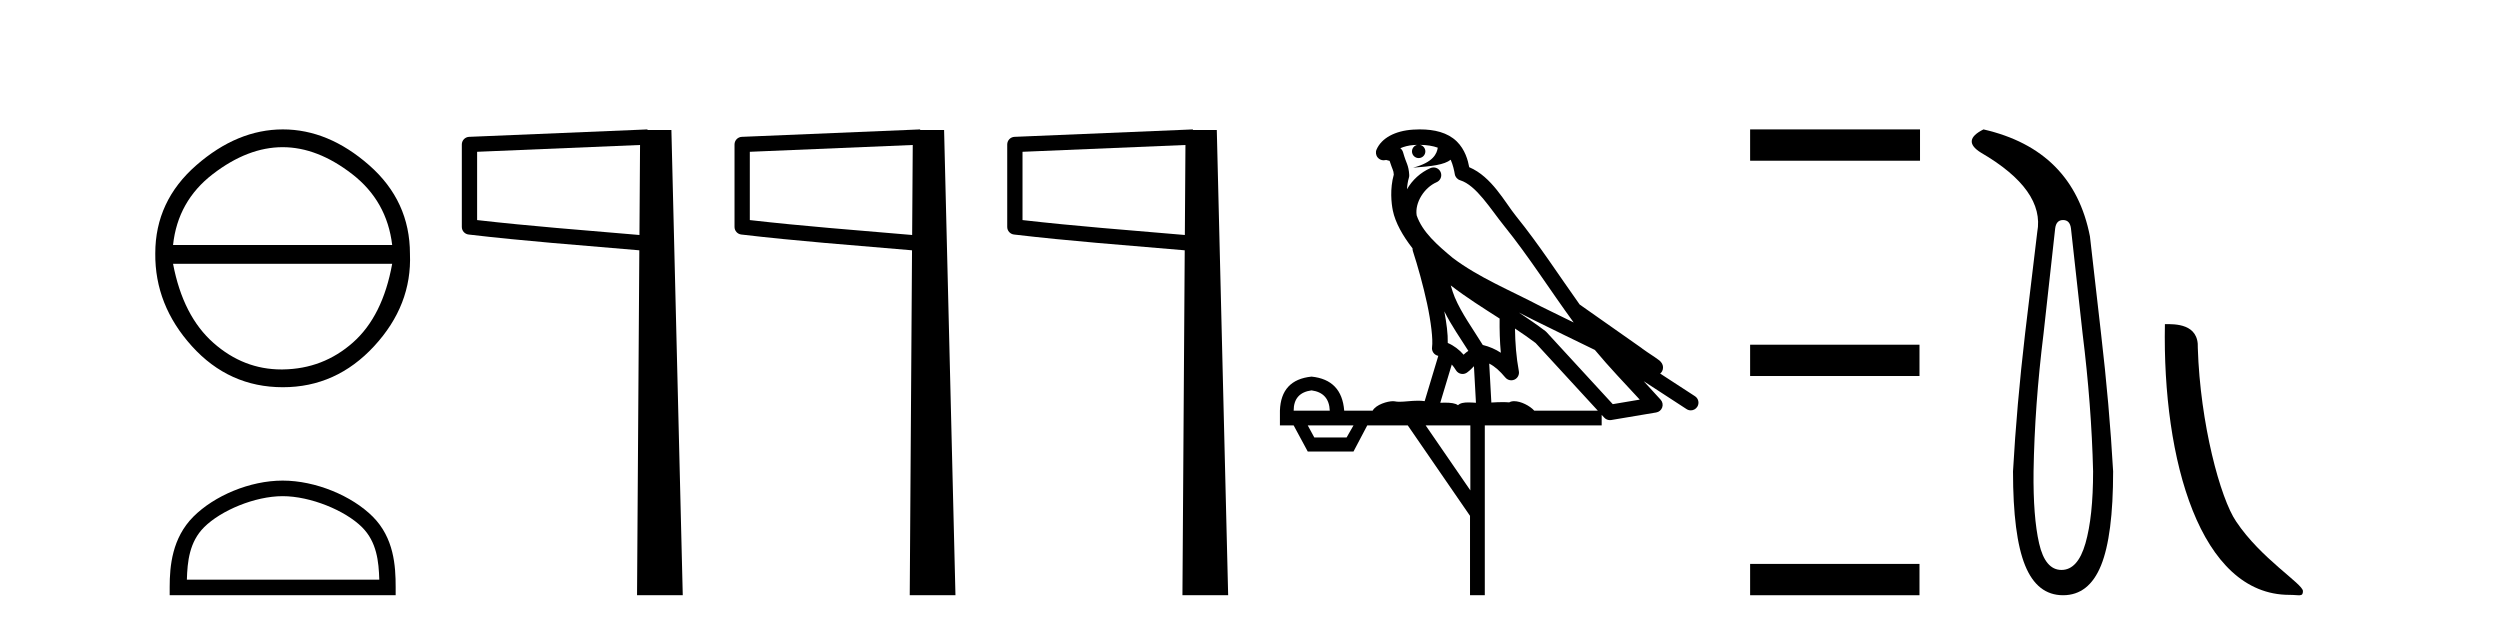
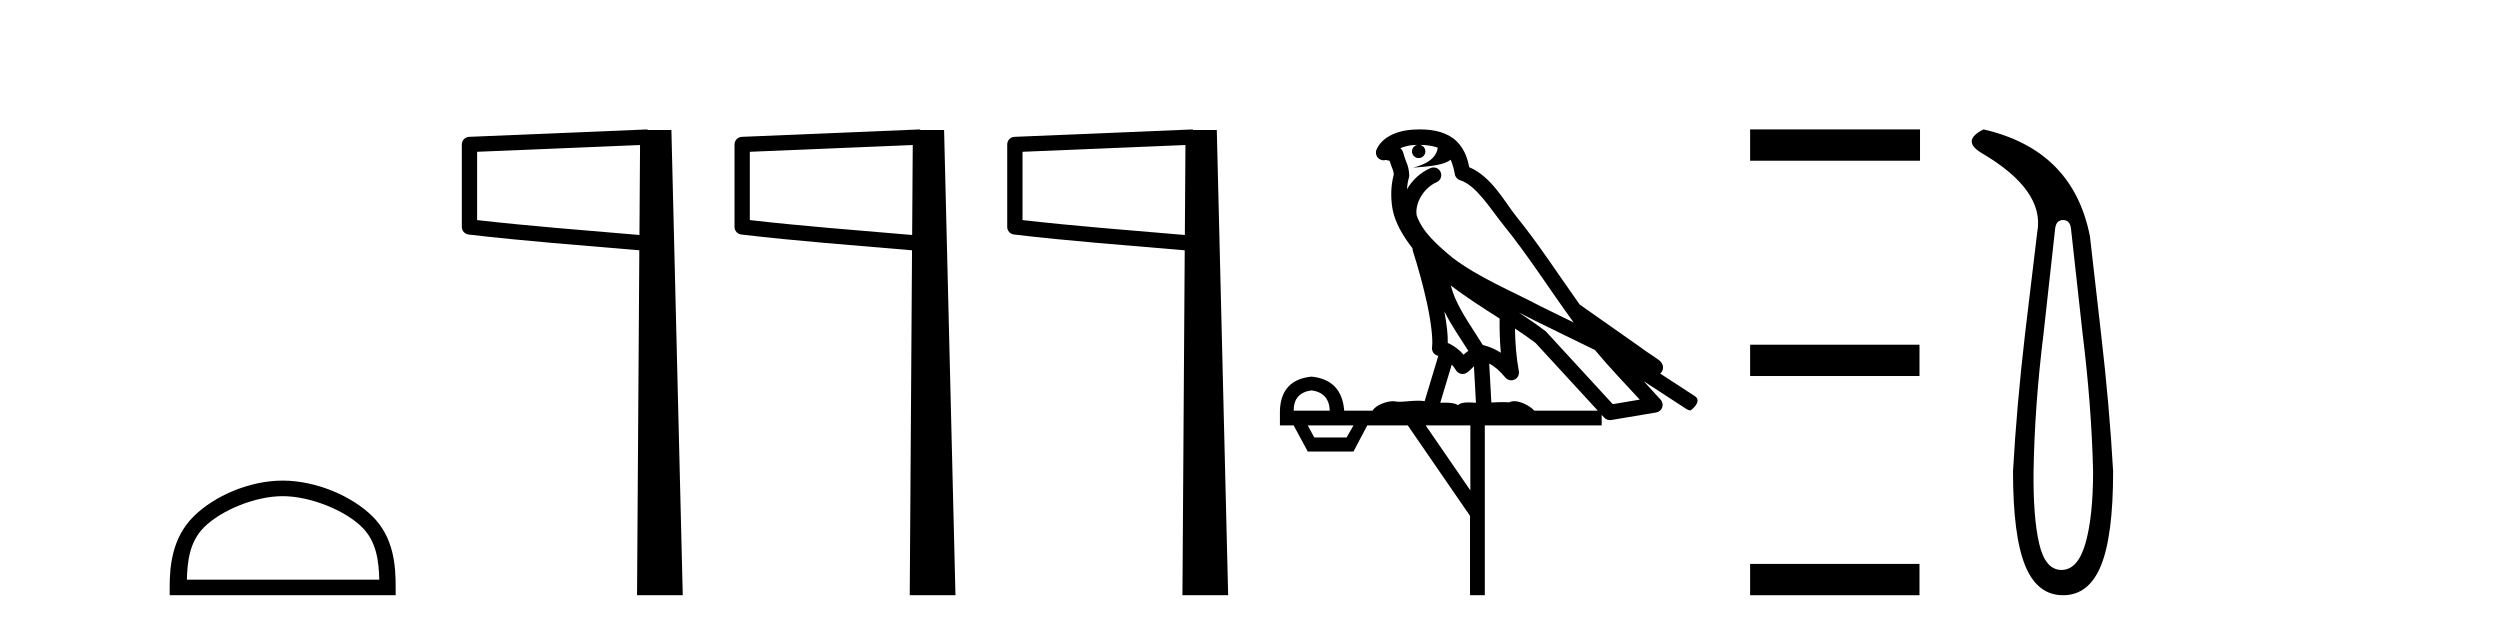
<svg xmlns="http://www.w3.org/2000/svg" width="163.0" height="41.0">
-   <path d="M 18.427 9.596 Q 20.694 9.596 22.962 11.352 Q 25.229 13.108 25.57 15.972 L 11.283 15.972 Q 11.59 13.108 13.875 11.352 Q 16.159 9.596 18.427 9.596 ZM 25.57 17.2 Q 24.956 20.609 23.013 22.331 Q 21.069 24.053 18.444 24.087 Q 18.396 24.088 18.348 24.088 Q 15.883 24.088 13.926 22.365 Q 11.931 20.609 11.283 17.2 ZM 18.444 8.437 Q 15.477 8.437 12.801 10.772 Q 10.124 13.108 10.124 16.518 Q 10.09 19.893 12.511 22.57 Q 14.932 25.247 18.444 25.247 Q 21.922 25.247 24.394 22.57 Q 26.866 19.893 26.729 16.552 Q 26.729 13.108 24.07 10.772 Q 21.41 8.437 18.444 8.437 Z" style="fill:#000000;stroke:none" />
  <path d="M 18.43 32.35 C 20.242 32.35 22.511 33.281 23.609 34.378 C 24.569 35.339 24.694 36.612 24.73 37.795 L 12.184 37.795 C 12.219 36.612 12.345 35.339 13.305 34.378 C 14.403 33.281 16.618 32.35 18.43 32.35 ZM 18.43 31.335 C 16.28 31.335 13.967 32.329 12.611 33.684 C 11.221 35.075 11.063 36.906 11.063 38.275 L 11.063 38.809 L 25.797 38.809 L 25.797 38.275 C 25.797 36.906 25.693 35.075 24.303 33.684 C 22.947 32.329 20.58 31.335 18.43 31.335 Z" style="fill:#000000;stroke:none" />
  <path d="M 41.731 9.453 L 41.692 15.321 L 41.687 15.321 C 37.888 14.995 34.604 14.748 31.108 14.349 L 31.108 9.897 L 41.731 9.453 ZM 42.213 8.437 L 41.715 8.459 L 30.59 8.922 C 30.323 8.932 30.112 9.15 30.111 9.418 L 30.111 14.795 C 30.11 15.048 30.3 15.262 30.552 15.291 C 34.243 15.725 37.649 15.973 41.602 16.313 L 41.684 16.321 L 41.535 38.809 L 44.516 38.809 L 43.775 8.475 L 42.216 8.475 L 42.213 8.437 Z" style="fill:#000000;stroke:none" />
  <path d="M 59.511 9.453 L 59.472 15.321 L 59.467 15.321 C 55.668 14.995 52.384 14.748 48.888 14.349 L 48.888 9.897 L 59.511 9.453 ZM 59.993 8.437 L 59.495 8.459 L 48.37 8.922 C 48.103 8.932 47.892 9.15 47.891 9.418 L 47.891 14.795 C 47.89 15.048 48.08 15.262 48.332 15.291 C 52.023 15.725 55.429 15.973 59.382 16.313 L 59.464 16.321 L 59.315 38.809 L 62.296 38.809 L 61.555 8.475 L 59.996 8.475 L 59.993 8.437 Z" style="fill:#000000;stroke:none" />
  <path d="M 77.291 9.453 L 77.252 15.321 L 77.247 15.321 C 73.448 14.995 70.164 14.748 66.668 14.349 L 66.668 9.897 L 77.291 9.453 ZM 77.773 8.437 L 77.274 8.459 L 66.15 8.922 C 65.883 8.932 65.672 9.15 65.671 9.418 L 65.671 14.795 C 65.67 15.048 65.86 15.262 66.112 15.291 C 69.803 15.725 73.209 15.973 77.162 16.313 L 77.244 16.321 L 77.095 38.809 L 80.076 38.809 L 79.335 8.475 L 77.776 8.475 L 77.773 8.437 Z" style="fill:#000000;stroke:none" />
-   <path d="M 92.575 9.444 C 93.028 9.448 93.427 9.513 93.742 9.628 C 93.69 10.005 93.458 10.588 92.135 10.932 C 93.366 10.843 94.17 10.742 94.585 10.414 C 94.735 10.752 94.816 11.134 94.852 11.353 C 94.883 11.541 95.018 11.696 95.2 11.752 C 96.254 12.075 97.181 13.629 98.07 14.728 C 99.672 16.707 101.058 18.912 102.604 21.026 C 101.891 20.676 101.178 20.326 100.461 19.976 C 98.467 18.928 96.421 18.102 94.713 16.81 C 93.72 15.983 92.736 15.129 92.366 14.04 C 92.239 13.201 92.867 12.229 93.661 11.883 C 93.878 11.792 94.003 11.563 93.962 11.332 C 93.921 11.1 93.724 10.928 93.489 10.918 C 93.482 10.918 93.475 10.918 93.468 10.918 C 93.396 10.918 93.325 10.933 93.26 10.963 C 92.624 11.24 92.08 11.735 91.735 12.342 C 91.751 12.085 91.788 11.822 91.861 11.585 C 91.878 11.529 91.885 11.47 91.882 11.411 C 91.865 11.099 91.812 10.882 91.744 10.698 C 91.675 10.514 91.601 10.35 91.478 9.924 C 91.448 9.821 91.386 9.73 91.301 9.665 C 91.537 9.561 91.834 9.477 92.191 9.454 C 92.263 9.449 92.332 9.449 92.402 9.447 L 92.402 9.447 C 92.207 9.49 92.061 9.664 92.061 9.872 C 92.061 10.112 92.256 10.307 92.497 10.307 C 92.737 10.307 92.933 10.112 92.933 9.872 C 92.933 9.658 92.778 9.481 92.575 9.444 ZM 94.589 18.609 C 95.61 19.396 96.703 20.083 97.775 20.769 C 97.766 21.509 97.785 22.253 97.854 22.999 C 97.505 22.771 97.121 22.6 96.677 22.492 C 96.017 21.42 95.293 20.432 94.851 19.384 C 94.759 19.167 94.673 18.896 94.589 18.609 ZM 94.169 20.299 C 94.63 21.223 95.217 22.054 95.736 22.877 C 95.636 22.944 95.546 23.014 95.475 23.082 C 95.456 23.099 95.446 23.111 95.429 23.128 C 95.144 22.8 94.796 22.534 94.394 22.361 C 94.409 21.773 94.314 21.065 94.169 20.299 ZM 99.03 20.376 L 99.03 20.376 C 99.359 20.539 99.686 20.703 100.008 20.872 C 100.012 20.874 100.017 20.876 100.021 20.878 C 101.338 21.52 102.653 22.18 103.985 22.816 C 104.924 23.947 105.937 24.996 106.912 26.055 C 106.325 26.154 105.738 26.252 105.152 26.351 C 103.71 24.783 102.269 23.216 100.827 21.648 C 100.807 21.626 100.785 21.606 100.761 21.588 C 100.198 21.162 99.616 20.763 99.03 20.376 ZM 94.656 23.766 C 94.754 23.877 94.845 24.001 94.929 24.141 C 95.002 24.261 95.121 24.345 95.259 24.373 C 95.292 24.38 95.326 24.383 95.359 24.383 C 95.464 24.383 95.567 24.35 95.653 24.288 C 95.864 24.135 95.992 23.989 96.101 23.876 L 96.232 26.261 C 96.063 26.25 95.892 26.239 95.732 26.239 C 95.451 26.239 95.203 26.275 95.061 26.42 C 94.892 26.29 94.587 26.253 94.21 26.253 C 94.113 26.253 94.011 26.256 93.905 26.26 L 94.656 23.766 ZM 85.513 25.452 C 86.275 25.556 86.671 25.997 86.701 26.774 L 84.347 26.774 C 84.347 25.997 84.736 25.556 85.513 25.452 ZM 98.777 21.42 L 98.777 21.42 C 99.239 21.727 99.691 22.039 100.123 22.365 C 101.475 23.835 102.826 25.304 104.177 26.774 L 100.033 26.774 C 99.744 26.454 99.158 26.157 98.723 26.157 C 98.6 26.157 98.489 26.181 98.4 26.235 C 98.262 26.223 98.117 26.218 97.968 26.218 C 97.732 26.218 97.486 26.23 97.236 26.245 L 97.097 23.705 L 97.097 23.705 C 97.475 23.898 97.784 24.18 98.152 24.618 C 98.25 24.734 98.391 24.796 98.536 24.796 C 98.608 24.796 98.681 24.78 98.75 24.748 C 98.956 24.651 99.07 24.427 99.029 24.203 C 98.859 23.286 98.79 22.359 98.777 21.42 ZM 88.247 27.738 L 87.799 28.522 L 85.692 28.522 L 85.266 27.738 ZM 95.867 27.738 L 95.867 31.974 L 92.954 27.738 ZM 92.587 8.437 C 92.571 8.437 92.555 8.437 92.538 8.437 C 92.402 8.438 92.265 8.443 92.127 8.452 L 92.127 8.452 C 90.956 8.528 90.077 9.003 89.752 9.749 C 89.676 9.923 89.705 10.125 89.827 10.271 C 89.923 10.387 90.065 10.451 90.212 10.451 C 90.25 10.451 90.289 10.447 90.327 10.438 C 90.357 10.431 90.363 10.427 90.368 10.427 C 90.375 10.427 90.381 10.432 90.419 10.441 C 90.456 10.449 90.518 10.467 90.602 10.489 C 90.693 10.772 90.763 10.942 90.803 11.049 C 90.849 11.17 90.863 11.213 90.875 11.386 C 90.614 12.318 90.716 13.254 90.813 13.729 C 90.974 14.516 91.461 15.378 92.098 16.194 C 92.095 16.255 92.101 16.316 92.121 16.375 C 92.429 17.319 92.789 18.6 93.046 19.795 C 93.303 20.99 93.439 22.136 93.37 22.638 C 93.334 22.892 93.497 23.132 93.746 23.194 C 93.757 23.197 93.767 23.201 93.777 23.203 L 92.888 26.155 C 92.744 26.133 92.597 26.126 92.451 26.126 C 92.019 26.126 91.592 26.195 91.249 26.195 C 91.136 26.195 91.032 26.187 90.94 26.167 C 90.909 26.16 90.87 26.157 90.825 26.157 C 90.467 26.157 89.717 26.375 89.497 26.774 L 87.642 26.774 C 87.537 25.429 86.828 24.69 85.513 24.555 C 84.183 24.69 83.496 25.429 83.451 26.774 L 83.451 27.738 L 84.347 27.738 L 85.266 29.441 L 88.247 29.441 L 89.144 27.738 L 91.788 27.738 L 95.845 33.632 L 95.845 38.809 L 96.809 38.809 L 96.809 27.738 L 104.429 27.738 L 104.429 27.048 C 104.485 27.109 104.541 27.17 104.597 27.23 C 104.693 27.335 104.827 27.392 104.966 27.392 C 104.994 27.392 105.021 27.39 105.049 27.386 C 106.028 27.221 107.006 27.057 107.985 26.893 C 108.166 26.863 108.315 26.737 108.376 26.564 C 108.437 26.392 108.399 26.2 108.277 26.064 C 107.911 25.655 107.541 25.253 107.17 24.854 L 107.17 24.854 L 109.965 26.674 C 110.049 26.729 110.144 26.756 110.238 26.756 C 110.402 26.756 110.563 26.675 110.659 26.527 C 110.811 26.295 110.745 25.984 110.512 25.833 L 108.243 24.356 C 108.291 24.317 108.338 24.268 108.372 24.202 C 108.453 24.047 108.432 23.886 108.405 23.803 C 108.378 23.72 108.348 23.679 108.325 23.647 C 108.231 23.519 108.183 23.498 108.116 23.446 C 108.05 23.395 107.976 23.343 107.895 23.288 C 107.734 23.178 107.548 23.056 107.388 22.949 C 107.228 22.842 107.077 22.73 107.072 22.726 C 107.057 22.711 107.04 22.698 107.023 22.686 C 105.685 21.745 104.347 20.805 103.01 19.865 C 103.005 19.862 103 19.86 102.996 19.857 C 101.637 17.95 100.35 15.95 98.85 14.096 C 98.12 13.194 97.268 11.524 95.793 10.901 C 95.711 10.459 95.528 9.754 94.977 9.217 C 94.381 8.638 93.519 8.437 92.587 8.437 Z" style="fill:#000000;stroke:none" />
+   <path d="M 92.575 9.444 C 93.028 9.448 93.427 9.513 93.742 9.628 C 93.69 10.005 93.458 10.588 92.135 10.932 C 93.366 10.843 94.17 10.742 94.585 10.414 C 94.735 10.752 94.816 11.134 94.852 11.353 C 94.883 11.541 95.018 11.696 95.2 11.752 C 96.254 12.075 97.181 13.629 98.07 14.728 C 99.672 16.707 101.058 18.912 102.604 21.026 C 101.891 20.676 101.178 20.326 100.461 19.976 C 98.467 18.928 96.421 18.102 94.713 16.81 C 93.72 15.983 92.736 15.129 92.366 14.04 C 92.239 13.201 92.867 12.229 93.661 11.883 C 93.878 11.792 94.003 11.563 93.962 11.332 C 93.921 11.1 93.724 10.928 93.489 10.918 C 93.482 10.918 93.475 10.918 93.468 10.918 C 93.396 10.918 93.325 10.933 93.26 10.963 C 92.624 11.24 92.08 11.735 91.735 12.342 C 91.751 12.085 91.788 11.822 91.861 11.585 C 91.878 11.529 91.885 11.47 91.882 11.411 C 91.865 11.099 91.812 10.882 91.744 10.698 C 91.675 10.514 91.601 10.35 91.478 9.924 C 91.448 9.821 91.386 9.73 91.301 9.665 C 91.537 9.561 91.834 9.477 92.191 9.454 C 92.263 9.449 92.332 9.449 92.402 9.447 L 92.402 9.447 C 92.207 9.49 92.061 9.664 92.061 9.872 C 92.061 10.112 92.256 10.307 92.497 10.307 C 92.737 10.307 92.933 10.112 92.933 9.872 C 92.933 9.658 92.778 9.481 92.575 9.444 ZM 94.589 18.609 C 95.61 19.396 96.703 20.083 97.775 20.769 C 97.766 21.509 97.785 22.253 97.854 22.999 C 97.505 22.771 97.121 22.6 96.677 22.492 C 96.017 21.42 95.293 20.432 94.851 19.384 C 94.759 19.167 94.673 18.896 94.589 18.609 ZM 94.169 20.299 C 94.63 21.223 95.217 22.054 95.736 22.877 C 95.636 22.944 95.546 23.014 95.475 23.082 C 95.456 23.099 95.446 23.111 95.429 23.128 C 95.144 22.8 94.796 22.534 94.394 22.361 C 94.409 21.773 94.314 21.065 94.169 20.299 ZM 99.03 20.376 L 99.03 20.376 C 99.359 20.539 99.686 20.703 100.008 20.872 C 100.012 20.874 100.017 20.876 100.021 20.878 C 101.338 21.52 102.653 22.18 103.985 22.816 C 104.924 23.947 105.937 24.996 106.912 26.055 C 106.325 26.154 105.738 26.252 105.152 26.351 C 103.71 24.783 102.269 23.216 100.827 21.648 C 100.807 21.626 100.785 21.606 100.761 21.588 C 100.198 21.162 99.616 20.763 99.03 20.376 ZM 94.656 23.766 C 94.754 23.877 94.845 24.001 94.929 24.141 C 95.002 24.261 95.121 24.345 95.259 24.373 C 95.292 24.38 95.326 24.383 95.359 24.383 C 95.464 24.383 95.567 24.35 95.653 24.288 C 95.864 24.135 95.992 23.989 96.101 23.876 L 96.232 26.261 C 96.063 26.25 95.892 26.239 95.732 26.239 C 95.451 26.239 95.203 26.275 95.061 26.42 C 94.892 26.29 94.587 26.253 94.21 26.253 C 94.113 26.253 94.011 26.256 93.905 26.26 L 94.656 23.766 ZM 85.513 25.452 C 86.275 25.556 86.671 25.997 86.701 26.774 L 84.347 26.774 C 84.347 25.997 84.736 25.556 85.513 25.452 ZM 98.777 21.42 L 98.777 21.42 C 99.239 21.727 99.691 22.039 100.123 22.365 C 101.475 23.835 102.826 25.304 104.177 26.774 L 100.033 26.774 C 99.744 26.454 99.158 26.157 98.723 26.157 C 98.6 26.157 98.489 26.181 98.4 26.235 C 98.262 26.223 98.117 26.218 97.968 26.218 C 97.732 26.218 97.486 26.23 97.236 26.245 L 97.097 23.705 L 97.097 23.705 C 97.475 23.898 97.784 24.18 98.152 24.618 C 98.25 24.734 98.391 24.796 98.536 24.796 C 98.608 24.796 98.681 24.78 98.75 24.748 C 98.956 24.651 99.07 24.427 99.029 24.203 C 98.859 23.286 98.79 22.359 98.777 21.42 ZM 88.247 27.738 L 87.799 28.522 L 85.692 28.522 L 85.266 27.738 ZM 95.867 27.738 L 95.867 31.974 L 92.954 27.738 ZM 92.587 8.437 C 92.571 8.437 92.555 8.437 92.538 8.437 C 92.402 8.438 92.265 8.443 92.127 8.452 L 92.127 8.452 C 90.956 8.528 90.077 9.003 89.752 9.749 C 89.676 9.923 89.705 10.125 89.827 10.271 C 89.923 10.387 90.065 10.451 90.212 10.451 C 90.25 10.451 90.289 10.447 90.327 10.438 C 90.357 10.431 90.363 10.427 90.368 10.427 C 90.375 10.427 90.381 10.432 90.419 10.441 C 90.456 10.449 90.518 10.467 90.602 10.489 C 90.693 10.772 90.763 10.942 90.803 11.049 C 90.849 11.17 90.863 11.213 90.875 11.386 C 90.614 12.318 90.716 13.254 90.813 13.729 C 90.974 14.516 91.461 15.378 92.098 16.194 C 92.095 16.255 92.101 16.316 92.121 16.375 C 92.429 17.319 92.789 18.6 93.046 19.795 C 93.303 20.99 93.439 22.136 93.37 22.638 C 93.334 22.892 93.497 23.132 93.746 23.194 C 93.757 23.197 93.767 23.201 93.777 23.203 L 92.888 26.155 C 92.744 26.133 92.597 26.126 92.451 26.126 C 92.019 26.126 91.592 26.195 91.249 26.195 C 91.136 26.195 91.032 26.187 90.94 26.167 C 90.909 26.16 90.87 26.157 90.825 26.157 C 90.467 26.157 89.717 26.375 89.497 26.774 L 87.642 26.774 C 87.537 25.429 86.828 24.69 85.513 24.555 C 84.183 24.69 83.496 25.429 83.451 26.774 L 83.451 27.738 L 84.347 27.738 L 85.266 29.441 L 88.247 29.441 L 89.144 27.738 L 91.788 27.738 L 95.845 33.632 L 95.845 38.809 L 96.809 38.809 L 96.809 27.738 L 104.429 27.738 L 104.429 27.048 C 104.485 27.109 104.541 27.17 104.597 27.23 C 104.693 27.335 104.827 27.392 104.966 27.392 C 104.994 27.392 105.021 27.39 105.049 27.386 C 106.028 27.221 107.006 27.057 107.985 26.893 C 108.166 26.863 108.315 26.737 108.376 26.564 C 108.437 26.392 108.399 26.2 108.277 26.064 C 107.911 25.655 107.541 25.253 107.17 24.854 L 107.17 24.854 L 109.965 26.674 C 110.049 26.729 110.144 26.756 110.238 26.756 C 110.811 26.295 110.745 25.984 110.512 25.833 L 108.243 24.356 C 108.291 24.317 108.338 24.268 108.372 24.202 C 108.453 24.047 108.432 23.886 108.405 23.803 C 108.378 23.72 108.348 23.679 108.325 23.647 C 108.231 23.519 108.183 23.498 108.116 23.446 C 108.05 23.395 107.976 23.343 107.895 23.288 C 107.734 23.178 107.548 23.056 107.388 22.949 C 107.228 22.842 107.077 22.73 107.072 22.726 C 107.057 22.711 107.04 22.698 107.023 22.686 C 105.685 21.745 104.347 20.805 103.01 19.865 C 103.005 19.862 103 19.86 102.996 19.857 C 101.637 17.95 100.35 15.95 98.85 14.096 C 98.12 13.194 97.268 11.524 95.793 10.901 C 95.711 10.459 95.528 9.754 94.977 9.217 C 94.381 8.638 93.519 8.437 92.587 8.437 Z" style="fill:#000000;stroke:none" />
  <path d="M 114.108 8.437 L 114.108 10.479 L 125.185 10.479 L 125.185 8.437 ZM 114.108 22.475 L 114.108 24.516 L 125.151 24.516 L 125.151 22.475 ZM 114.108 36.767 L 114.108 38.809 L 125.151 38.809 L 125.151 36.767 Z" style="fill:#000000;stroke:none" />
  <path d="M 134.512 14.346 Q 134.959 14.346 135.027 14.896 L 135.783 21.733 Q 136.367 26.44 136.47 30.735 Q 136.47 33.69 135.972 35.425 Q 135.474 37.16 134.409 37.16 Q 133.344 37.16 132.949 35.425 Q 132.554 33.69 132.588 30.735 Q 132.657 26.44 133.241 21.733 L 133.997 14.896 Q 134.065 14.346 134.512 14.346 ZM 129.324 8.437 Q 127.881 9.158 129.152 9.949 Q 133.344 12.388 132.828 15.137 L 132.038 21.733 Q 131.488 26.44 131.248 30.735 Q 131.248 34.927 132.038 36.868 Q 132.828 38.809 134.512 38.809 Q 136.196 38.809 136.986 36.868 Q 137.776 34.927 137.776 30.735 Q 137.535 26.44 136.986 21.733 L 136.264 15.411 Q 135.165 9.777 129.324 8.437 Z" style="fill:#000000;stroke:none" />
-   <path d="M 149.268 38.785 C 149.922 38.785 150.153 38.932 150.152 38.539 C 150.152 38.071 147.406 36.418 145.799 34.004 C 144.767 32.504 143.45 27.607 143.297 22.695 C 143.374 21.083 141.792 21.132 141.152 21.132 C 140.981 30.016 143.455 38.785 149.268 38.785 Z" style="fill:#000000;stroke:none" />
</svg>